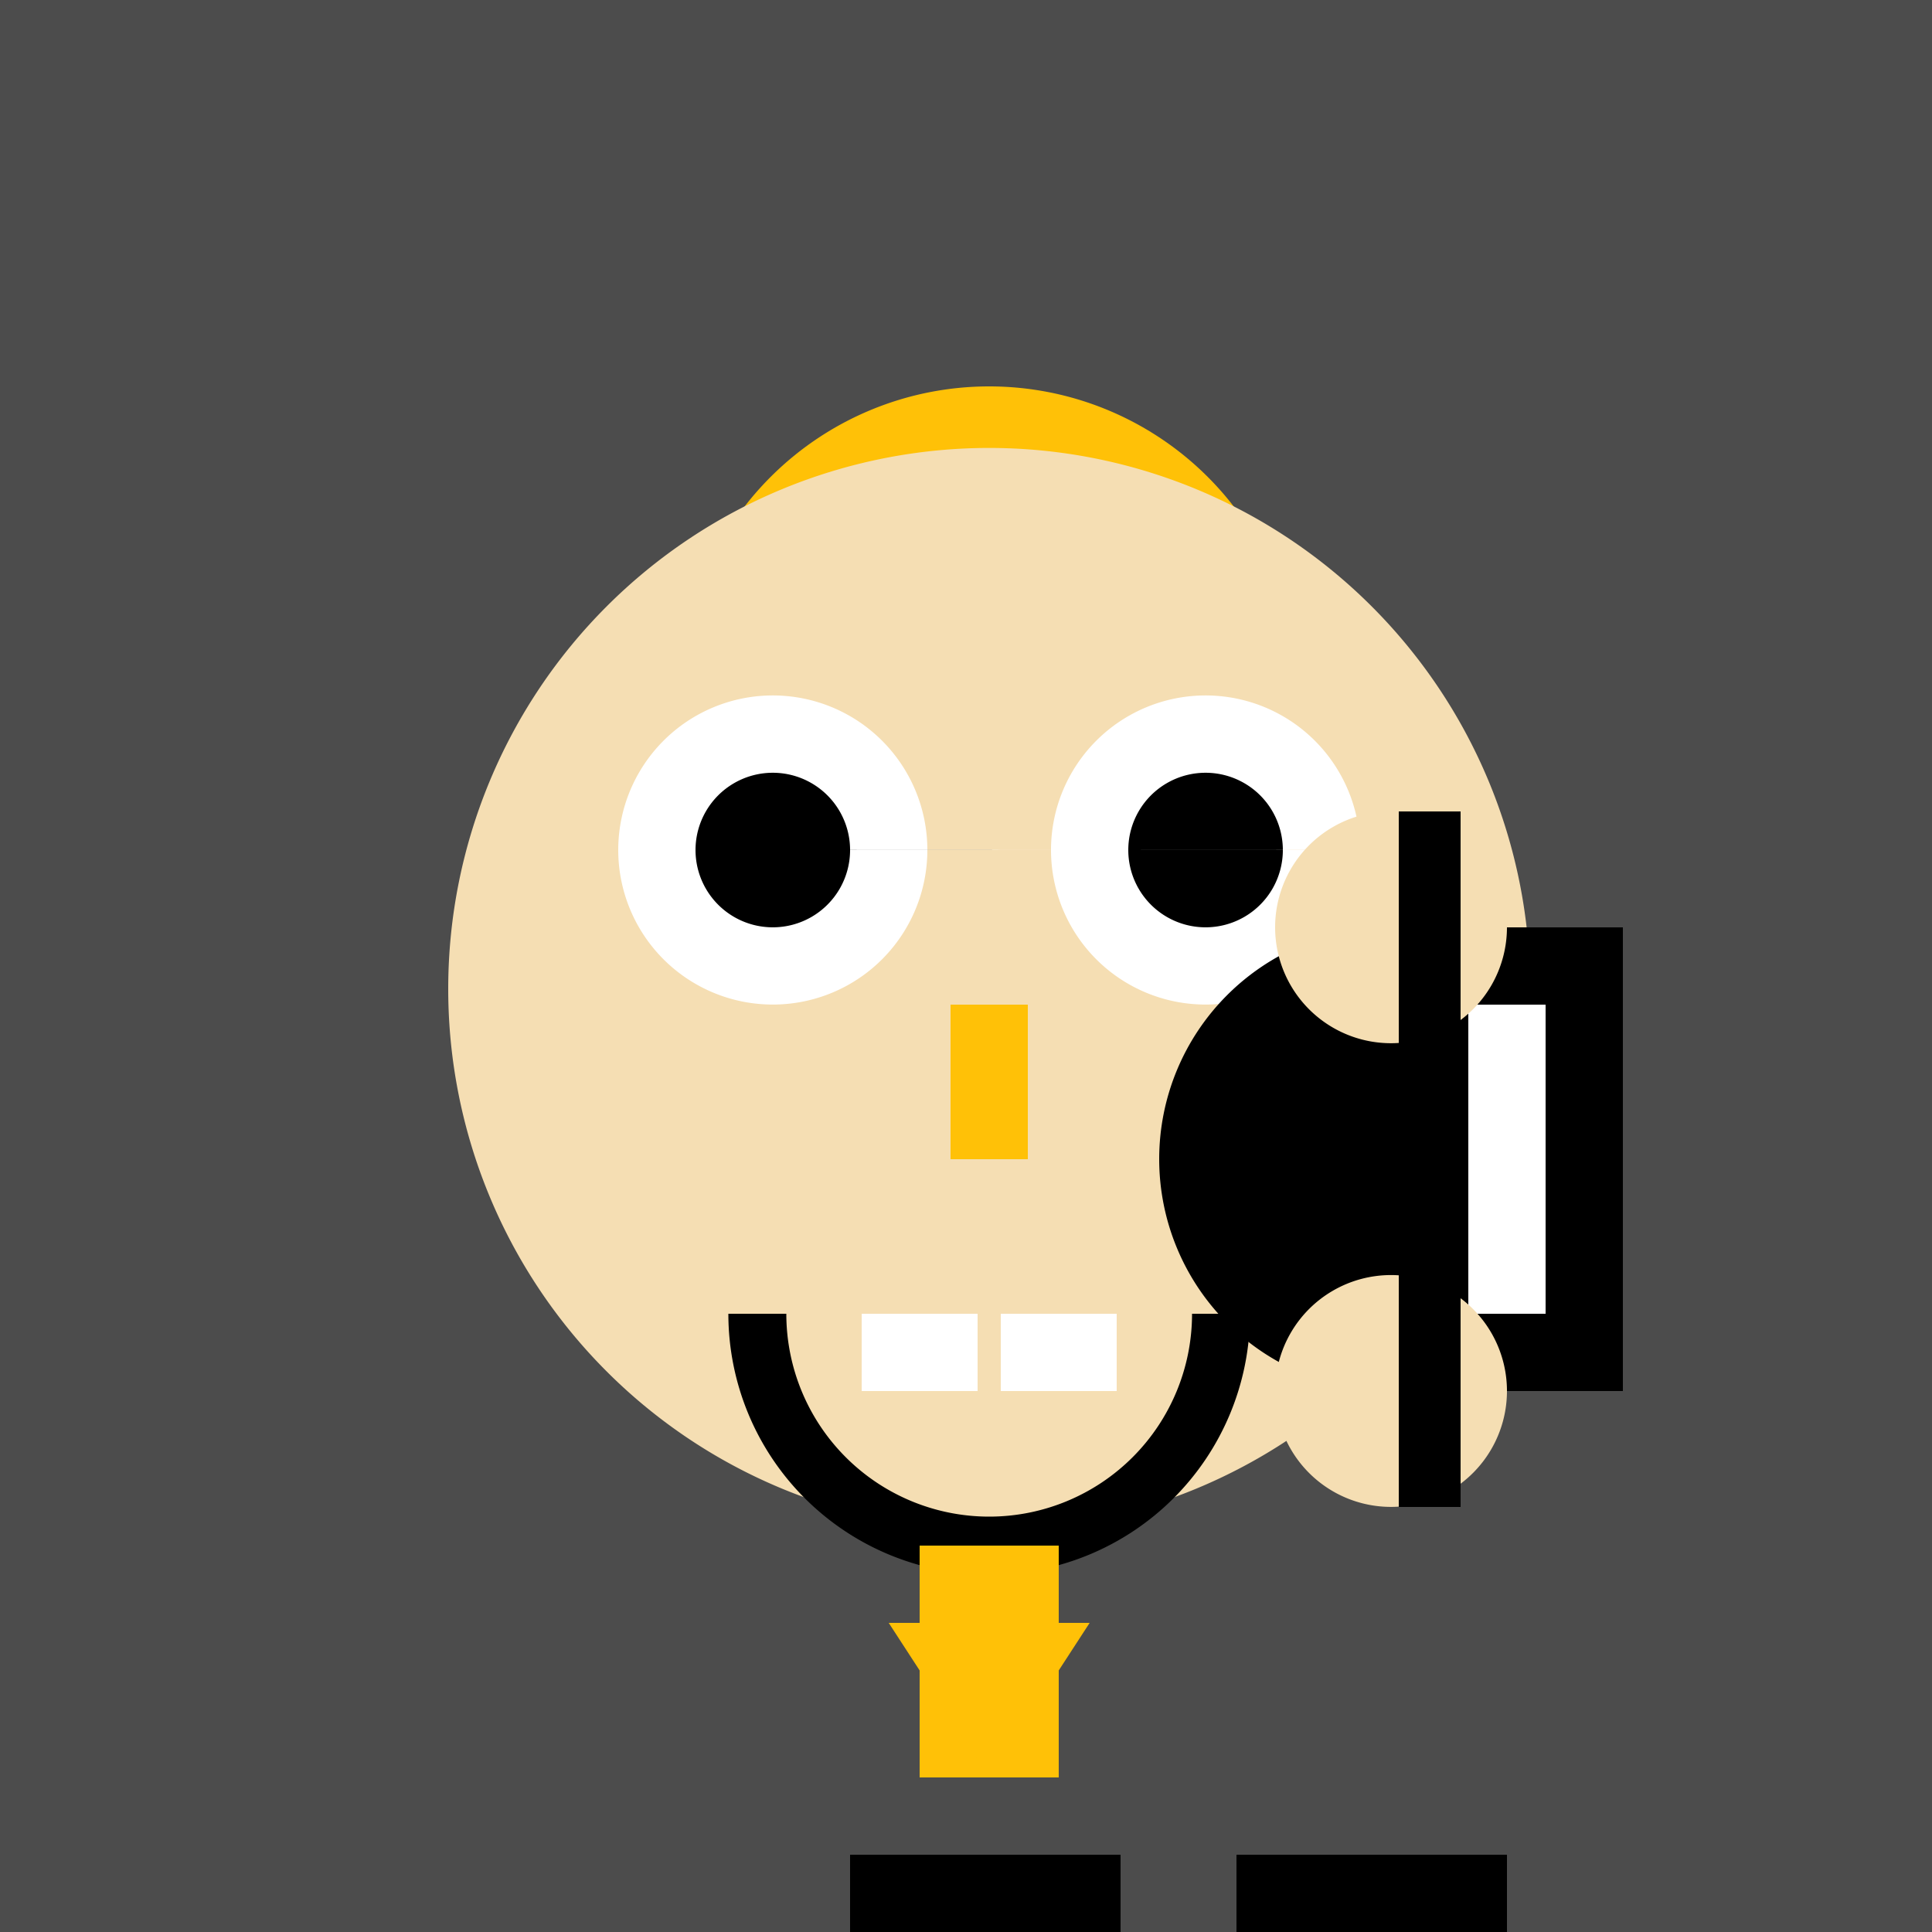
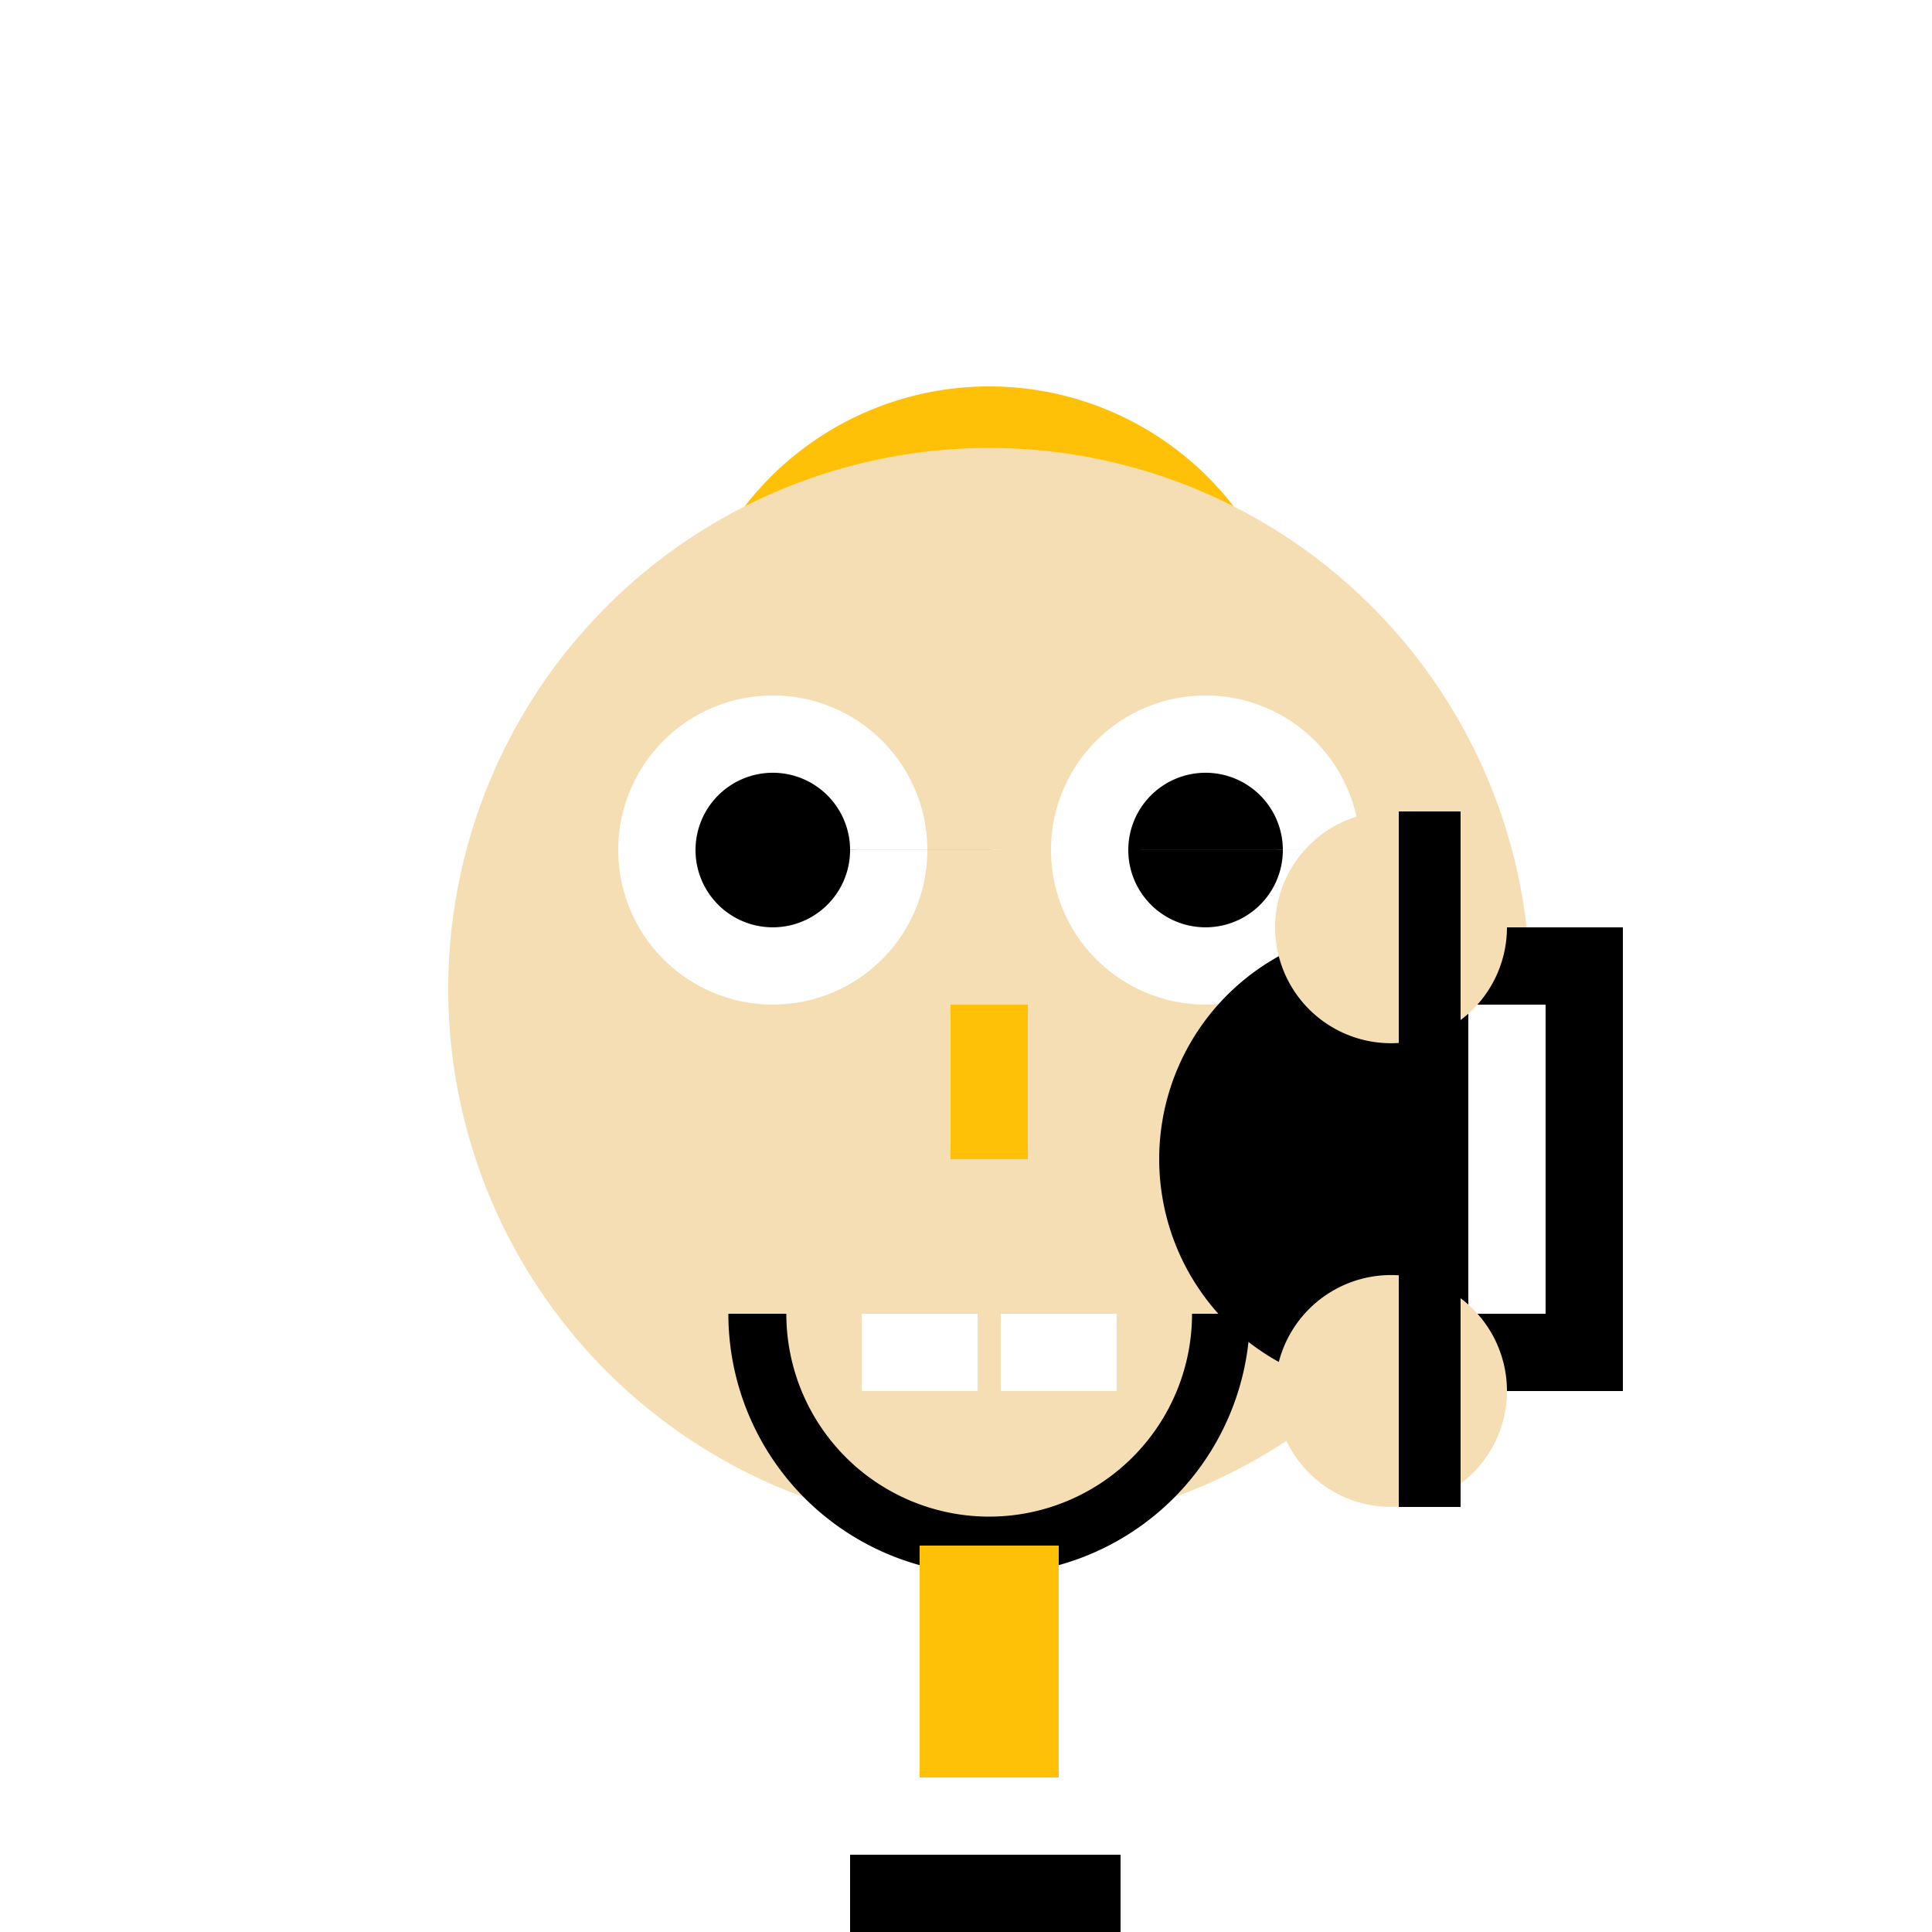
<svg xmlns="http://www.w3.org/2000/svg" width="500" height="500">
  <defs />
  <g>
-     <rect fill="#4C4C4C" stroke="none" x="0" y="0" width="512" height="512" />
    <path fill="#FFC107" stroke="none" paint-order="stroke fill markers" d=" M 336 180 A 80 80 0 1 0 176 180 L 196 320 L 316 320 Z" />
    <path fill="#F5DEB3" stroke="none" paint-order="stroke fill markers" d=" M 396 256 A 140 140 0 1 1 396 255.86" />
    <path fill="#FFFFFF" stroke="none" paint-order="stroke fill markers" d=" M 240 220 A 40 40 0 1 1 240 219.96 L 352 220 A 40 40 0 1 1 352 219.96" />
    <path fill="#000000" stroke="none" paint-order="stroke fill markers" d=" M 220 220 A 20 20 0 1 1 220 219.98 L 332 220 A 20 20 0 1 1 332 219.98" />
    <path fill="none" stroke="#FFC107" paint-order="fill stroke markers" d=" M 256 260 L 256 300" stroke-miterlimit="10" stroke-width="20" stroke-dasharray="" />
    <path fill="none" stroke="#000000" paint-order="fill stroke markers" d=" M 316 340 A 60 60 0 0 1 196 340" stroke-miterlimit="10" stroke-width="15" stroke-dasharray="" />
    <rect fill="#FFFFFF" stroke="none" x="223" y="340" width="30" height="20" />
    <rect fill="#FFFFFF" stroke="none" x="259" y="340" width="30" height="20" />
    <rect fill="#FFC107" stroke="none" x="238" y="400" width="36" height="60" />
-     <path fill="#FFC107" stroke="none" paint-order="stroke fill markers" d=" M 230 420 L 256 460 L 282 420 Z" />
    <path fill="#000000" stroke="none" paint-order="stroke fill markers" d=" M 420 300 A 60 60 0 1 1 420 299.94" />
    <rect fill="#000000" stroke="none" x="360" y="240" width="60" height="120" />
    <rect fill="#FFFFFF" stroke="none" x="380" y="260" width="20" height="80" />
    <path fill="#F5DEB3" stroke="none" paint-order="stroke fill markers" d=" M 390 240 A 30 30 0 1 1 390 239.97 L 390 360 A 30 30 0 1 1 390 359.97" />
    <rect fill="#000000" stroke="none" x="362" y="210" width="16" height="60" />
    <rect fill="#000000" stroke="none" x="362" y="330" width="16" height="60" />
    <rect fill="#000000" stroke="none" x="220" y="480" width="70" height="30" />
-     <rect fill="#000000" stroke="none" x="320" y="480" width="70" height="30" />
  </g>
</svg>